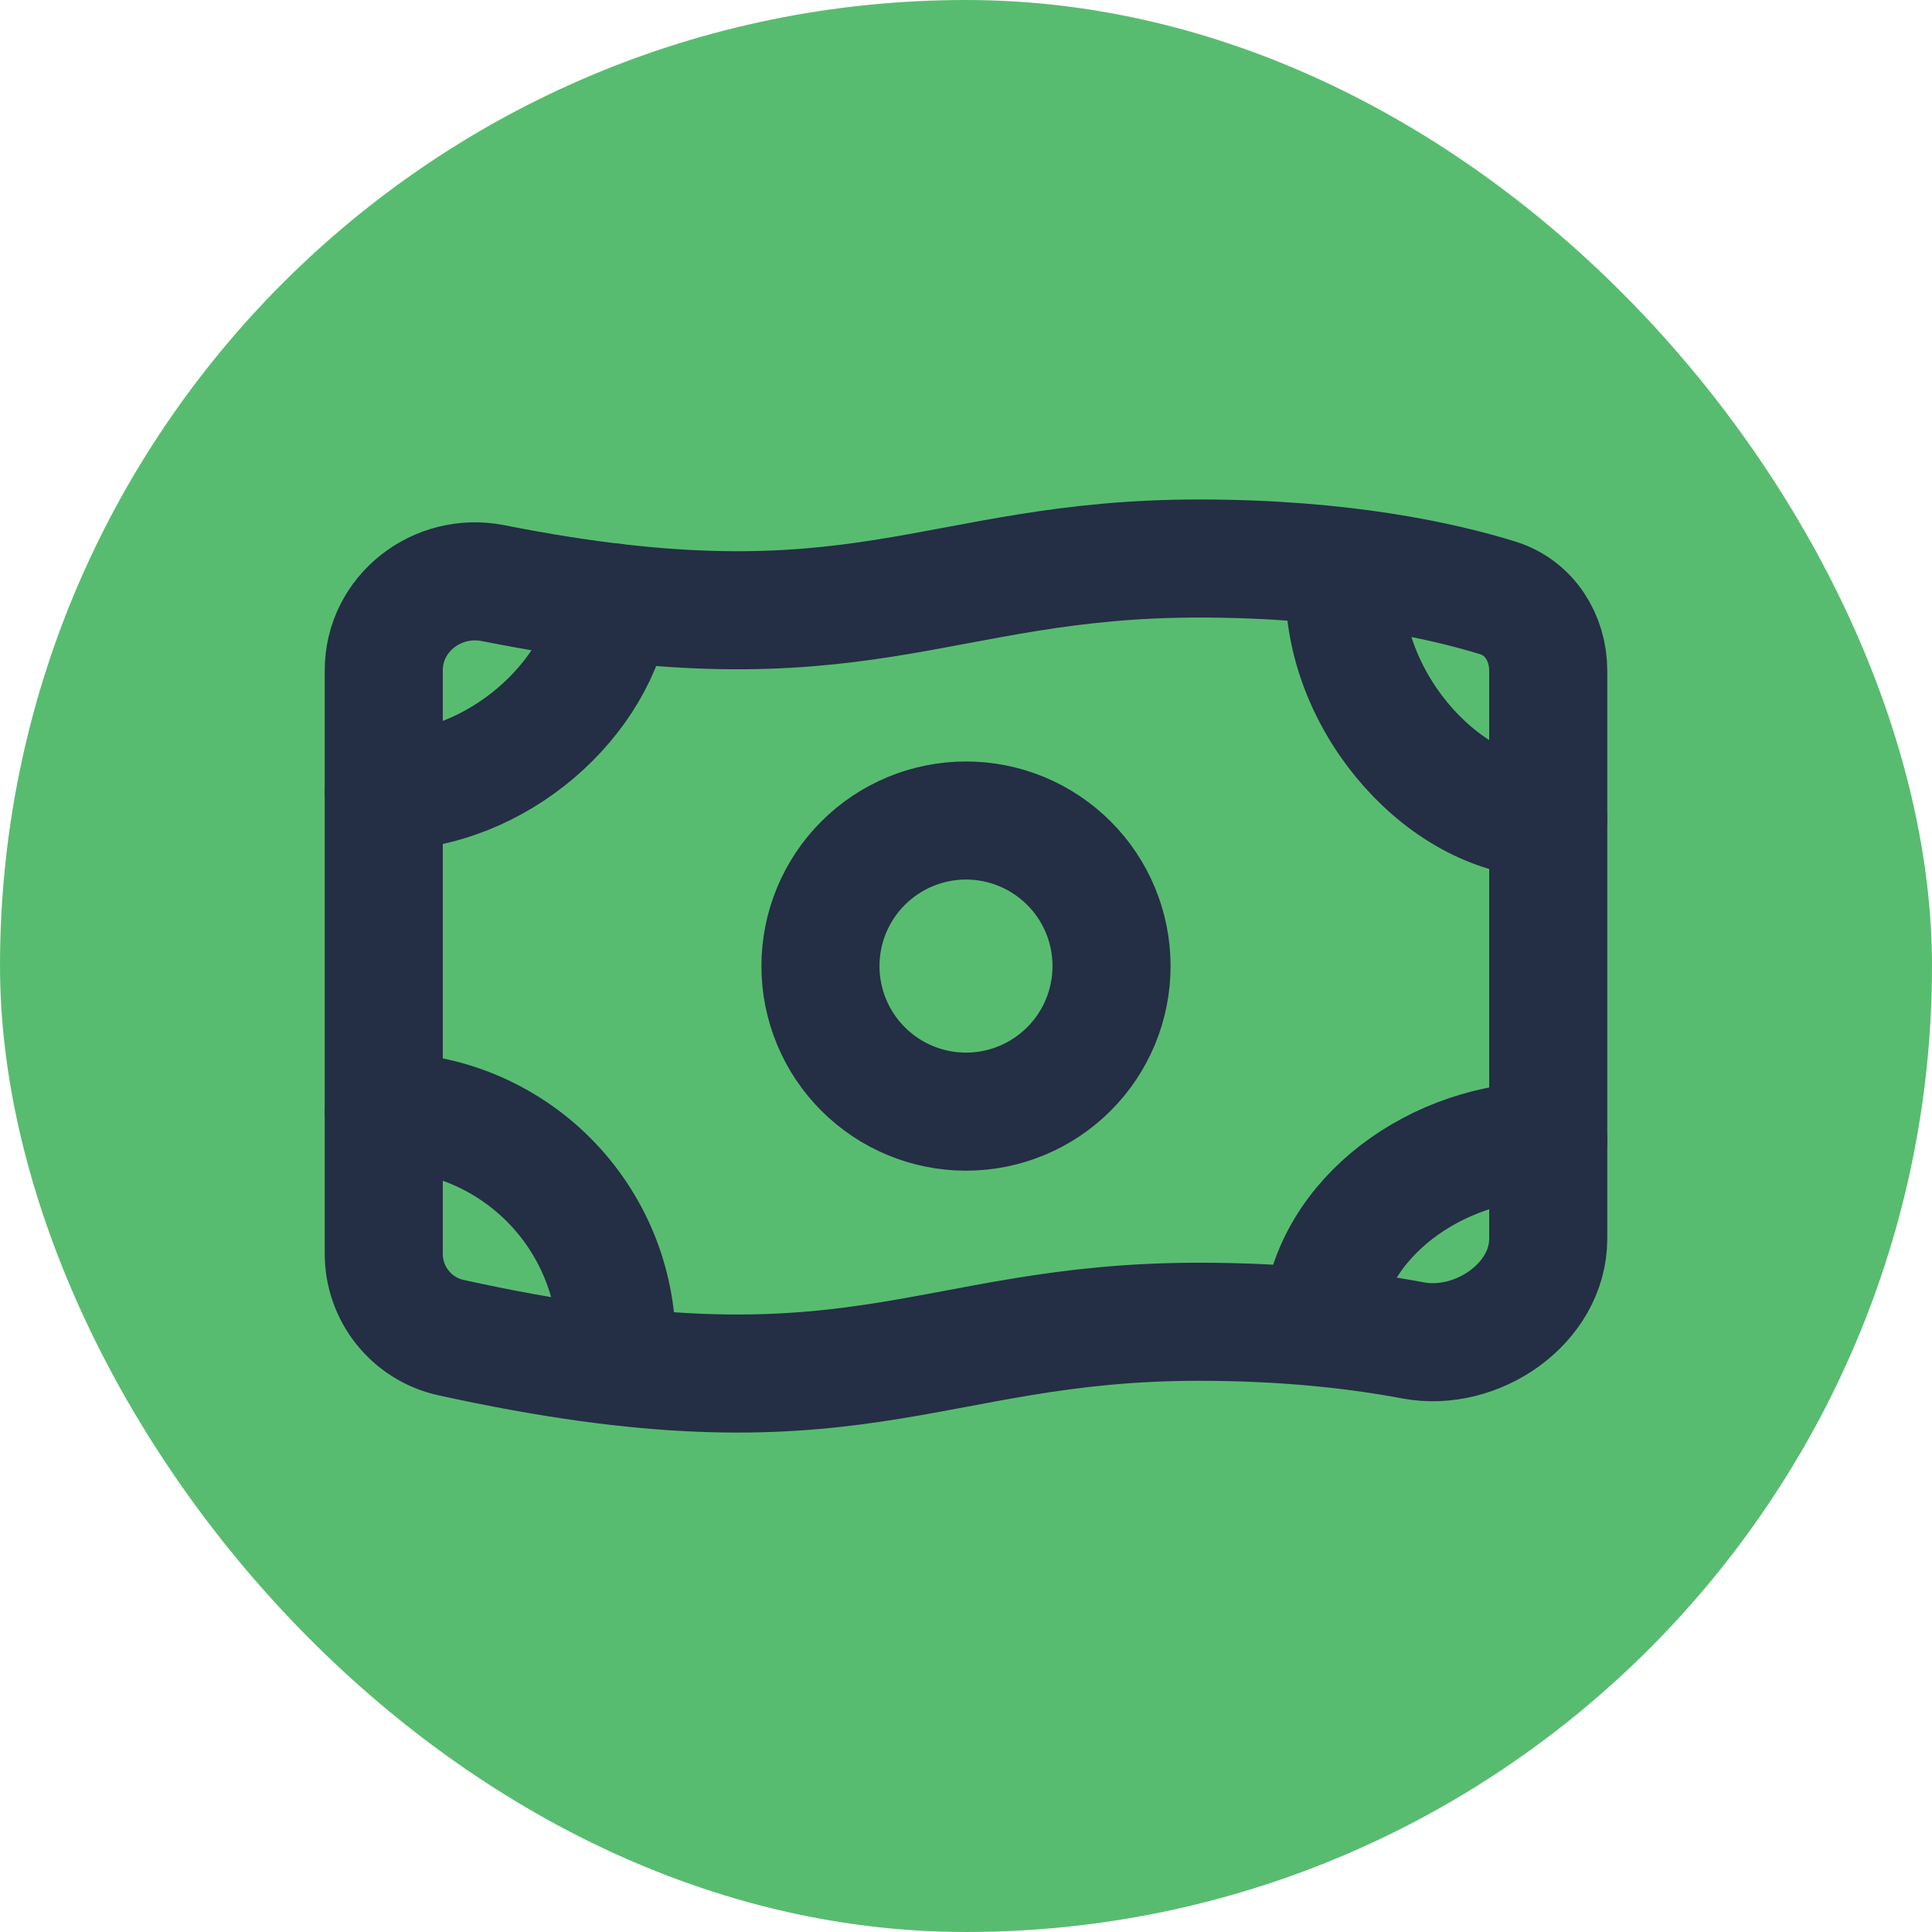
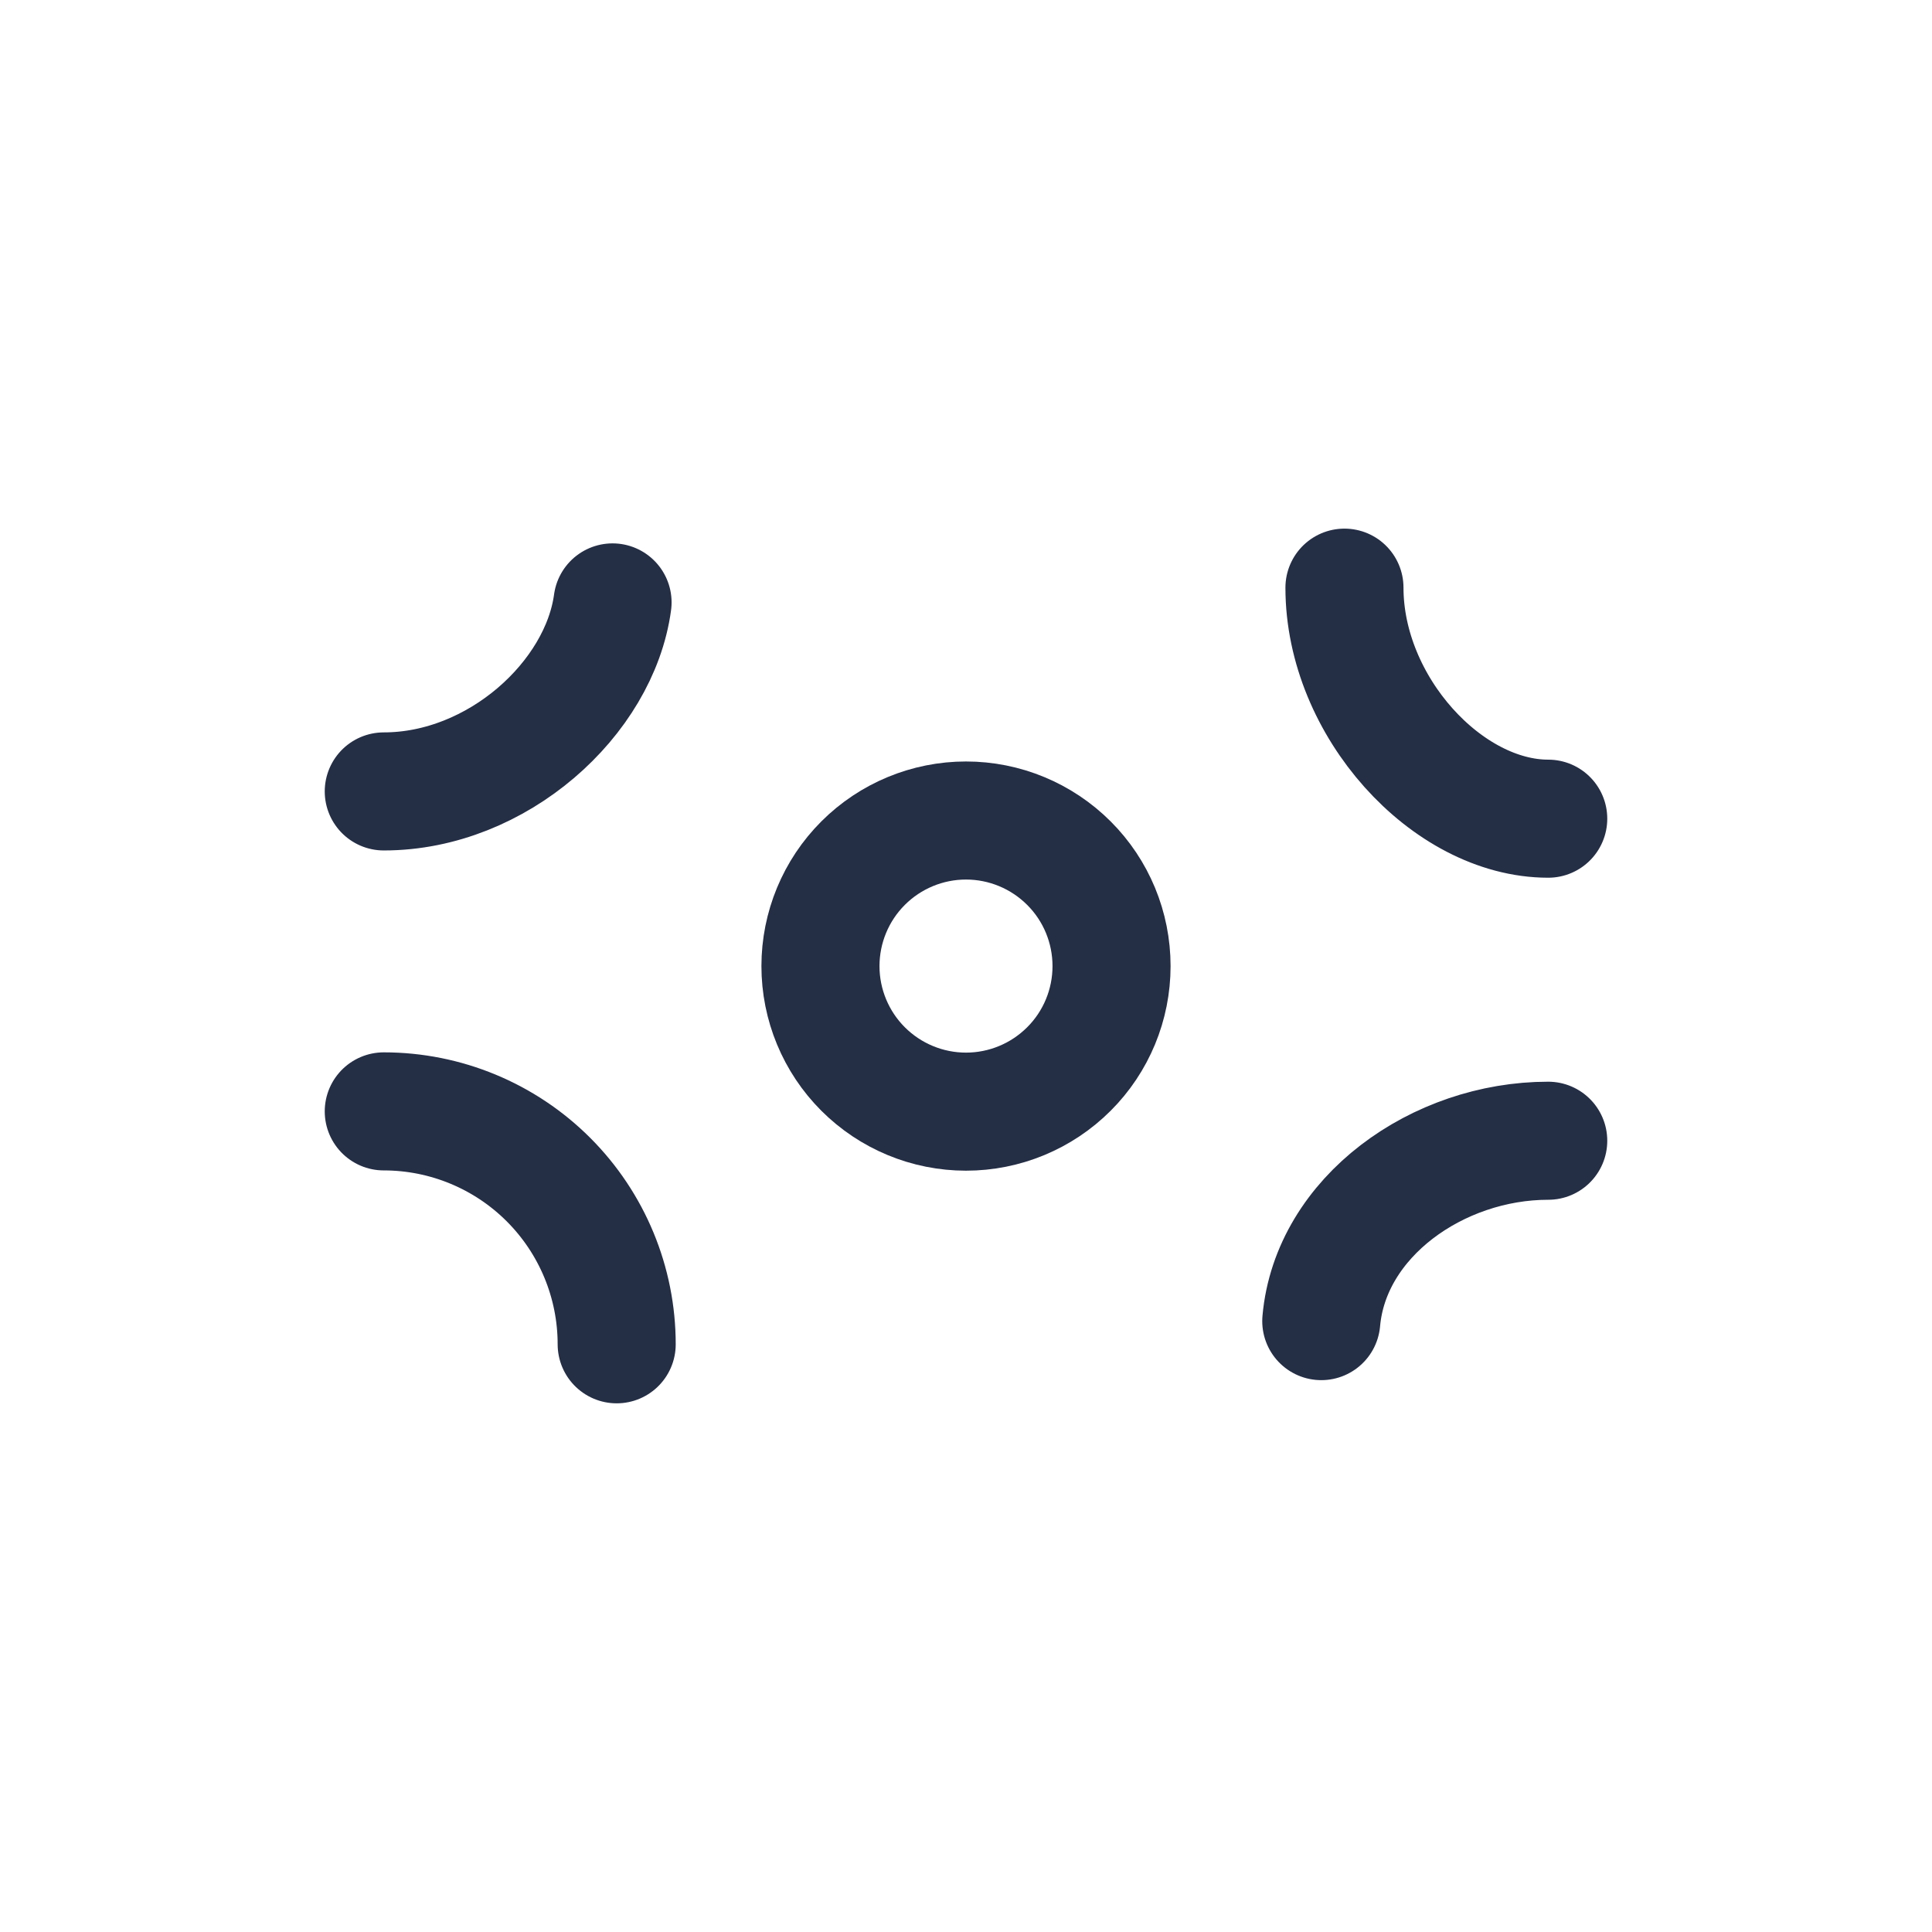
<svg xmlns="http://www.w3.org/2000/svg" width="36" height="36" viewBox="0 0 36 36" fill="none">
-   <rect x="36" y="36" width="36" height="36" rx="18" transform="rotate(180 36 36)" fill="#58BC70" />
  <path d="M20.712 18.002C20.712 18.721 20.427 19.411 19.918 19.919C19.409 20.428 18.719 20.714 18 20.714C17.281 20.714 16.591 20.428 16.082 19.919C15.574 19.411 15.288 18.721 15.288 18.002C15.288 17.282 15.574 16.592 16.082 16.084C16.591 15.575 17.281 15.289 18 15.289C18.719 15.289 19.409 15.575 19.918 16.084C20.427 16.592 20.712 17.282 20.712 18.002Z" stroke="#242E45" stroke-width="2.2" stroke-linecap="round" stroke-linejoin="round" />
-   <path d="M22.34 10.407C25.03 10.407 26.885 10.824 27.909 11.141C28.498 11.323 28.849 11.882 28.849 12.498L28.849 23.081C28.849 24.291 27.517 25.201 26.328 24.976C25.308 24.784 23.979 24.629 22.34 24.629C17.186 24.629 15.95 26.589 8.393 24.922C8.039 24.842 7.723 24.643 7.498 24.359C7.272 24.075 7.15 23.723 7.151 23.36L7.151 12.49C7.151 11.431 8.149 10.66 9.189 10.866C16.044 12.227 17.372 10.407 22.34 10.407Z" stroke="#242E45" stroke-width="2.2" stroke-linecap="round" stroke-linejoin="round" />
  <path d="M7.151 14.747C9.268 14.747 11.171 13.016 11.414 11.225M25.052 10.95C25.052 13.163 26.967 15.255 28.849 15.255M28.849 21.256C26.788 21.256 24.792 22.677 24.62 24.617M11.491 25.049C11.491 23.898 11.034 22.794 10.22 21.98C9.406 21.166 8.302 20.709 7.151 20.709" stroke="#242E45" stroke-width="2.2" stroke-linecap="round" stroke-linejoin="round" />
</svg>